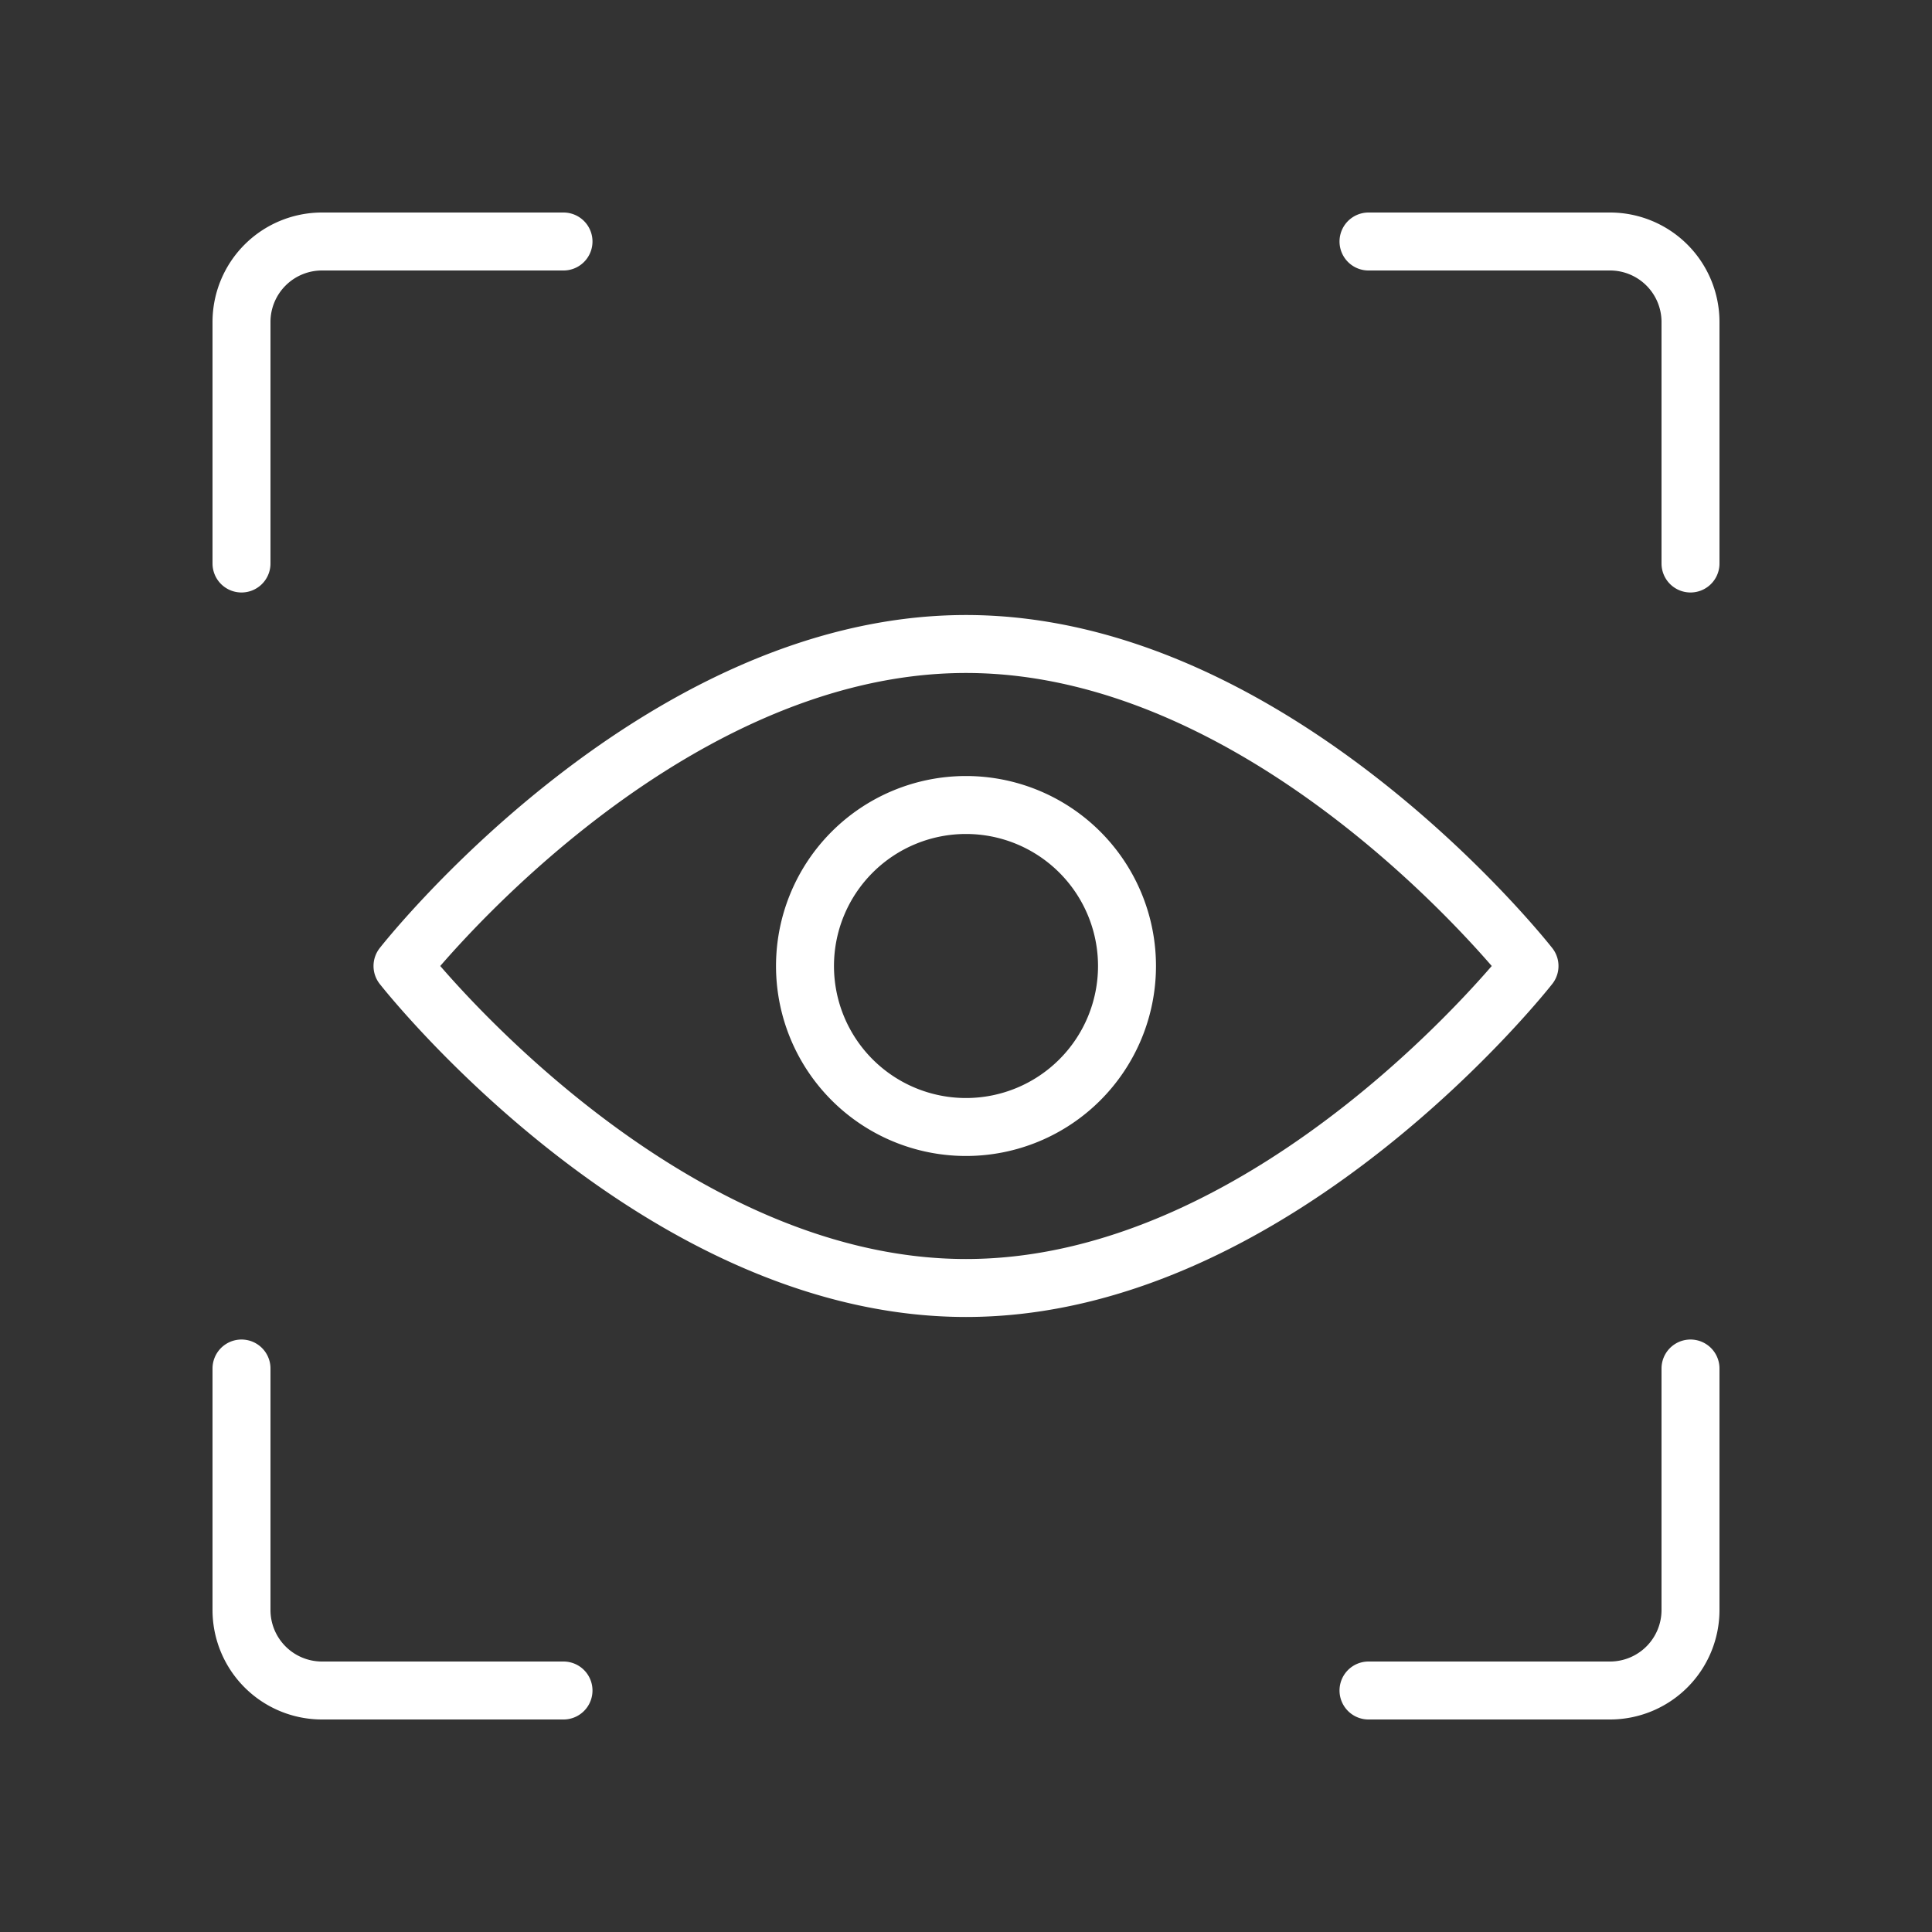
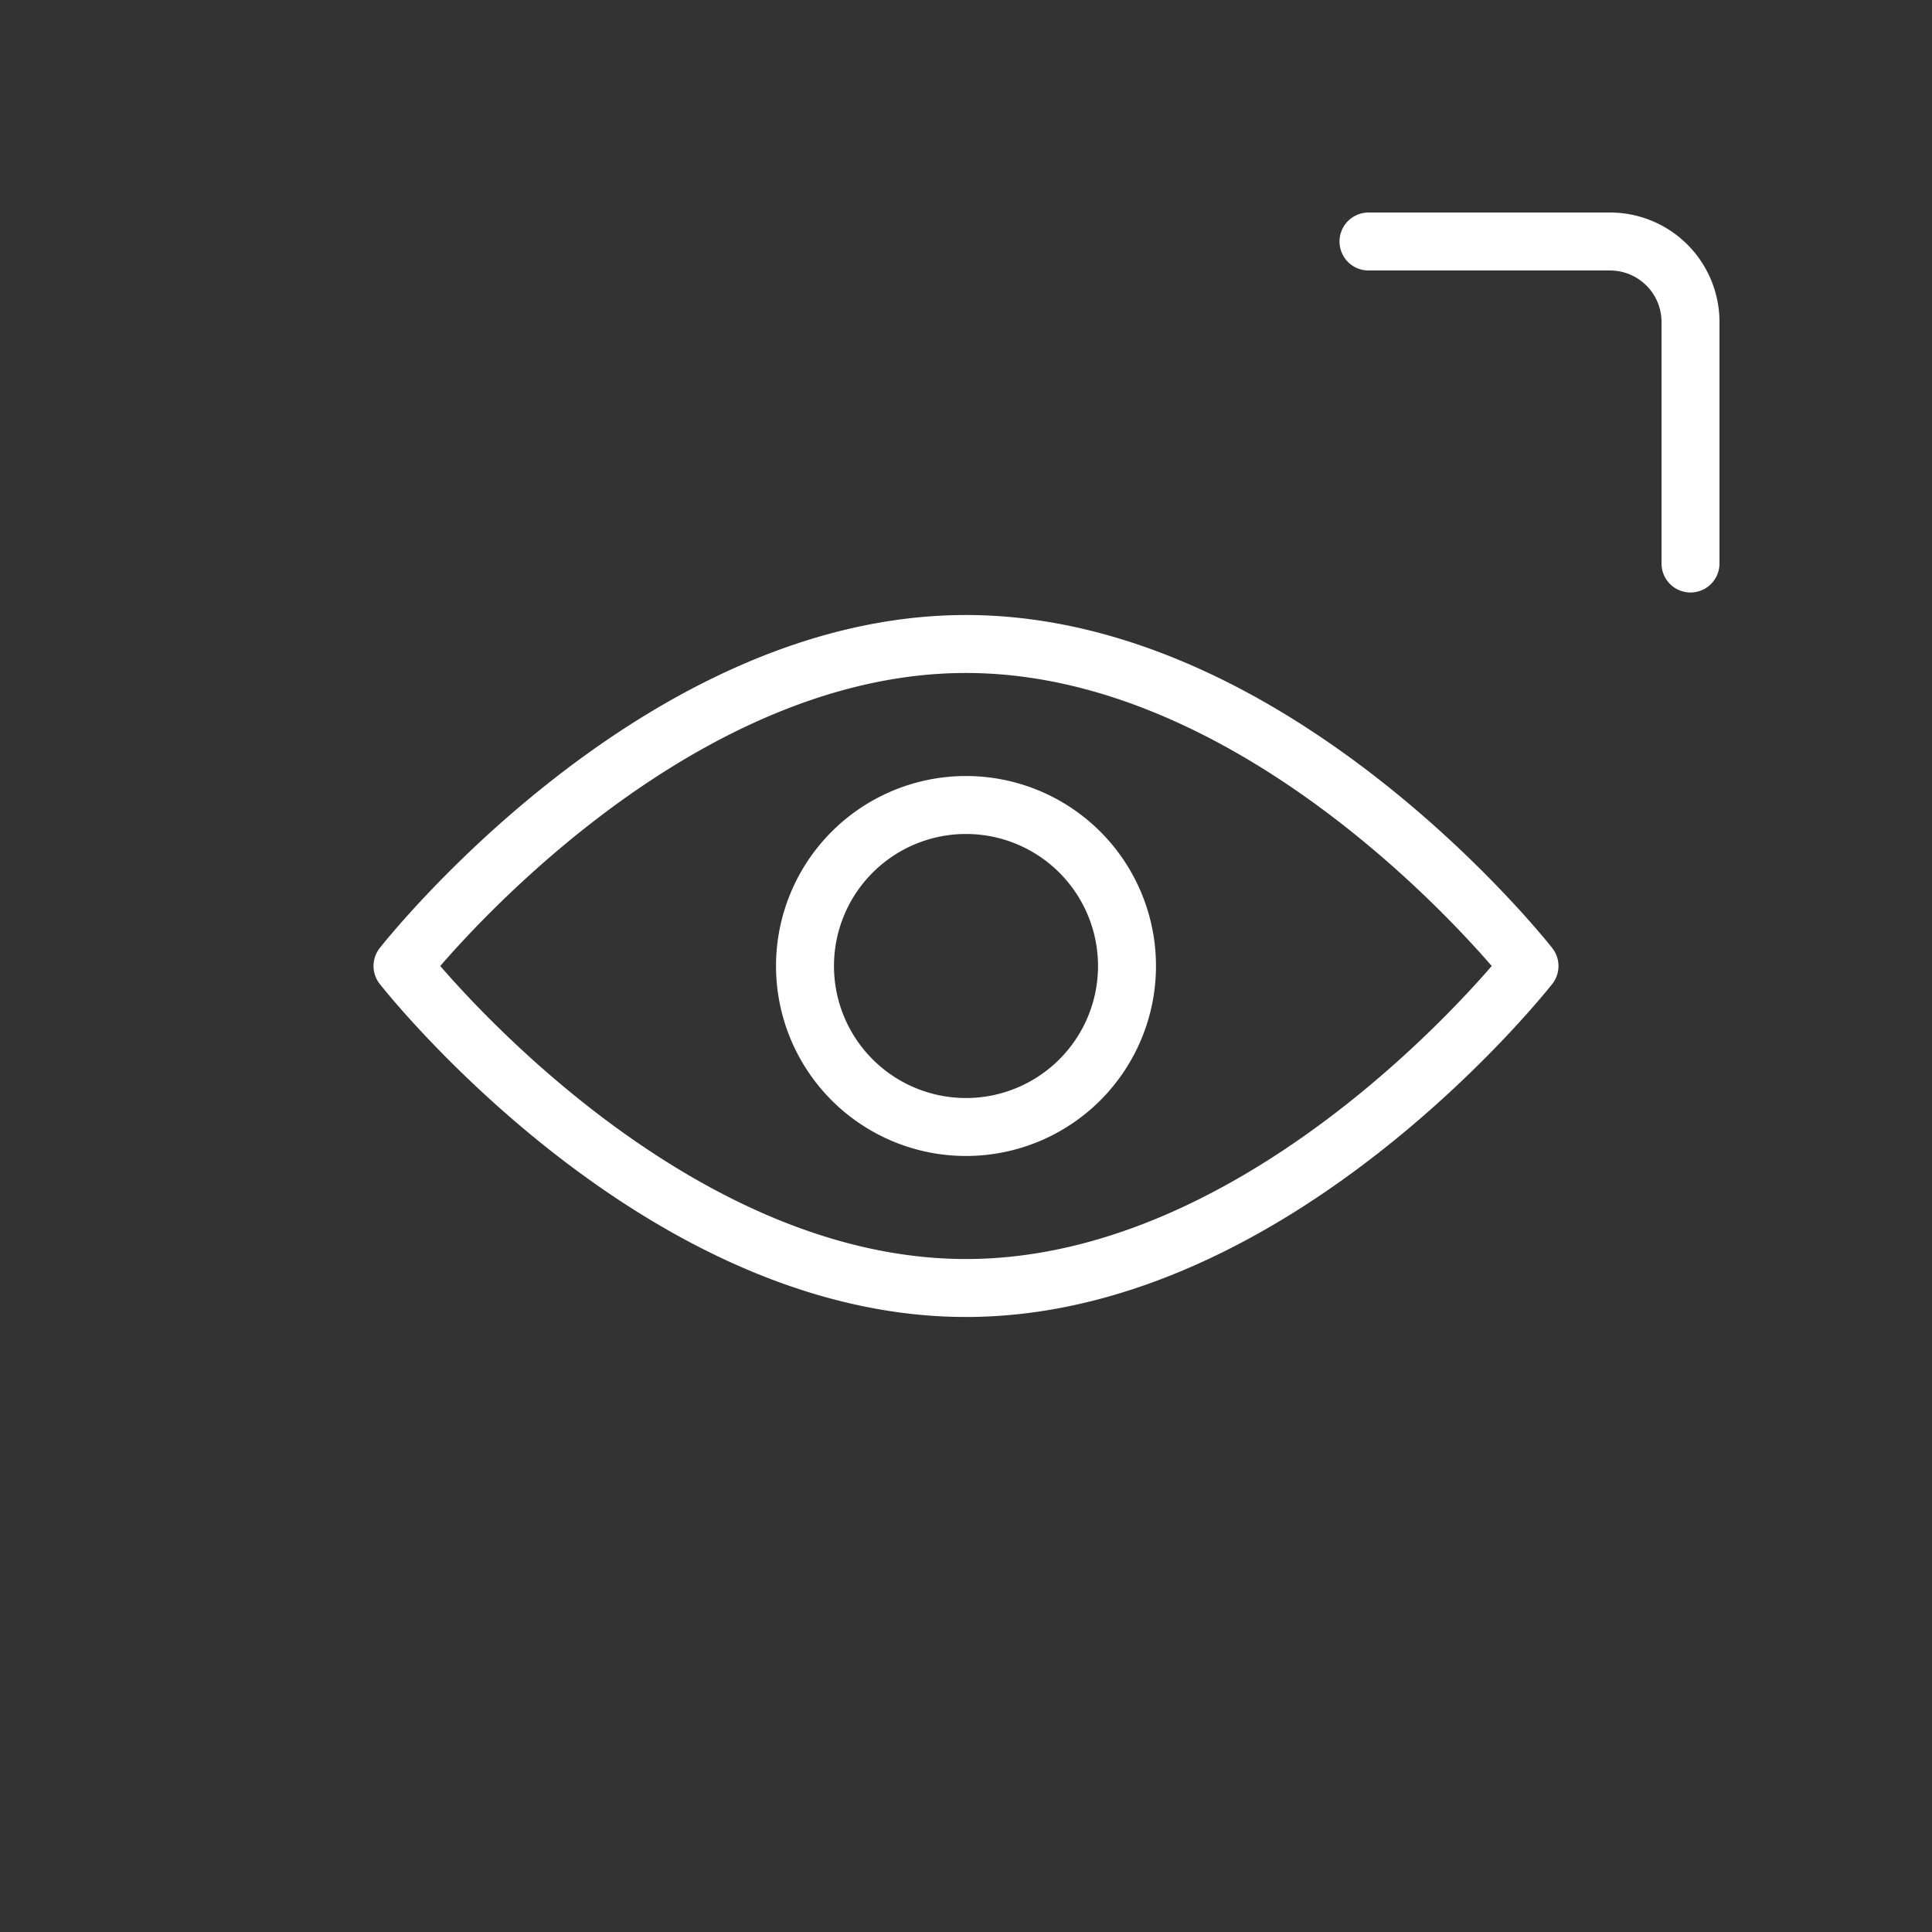
<svg xmlns="http://www.w3.org/2000/svg" fill="#000000" width="800px" height="800px" viewBox="0 0 24 24" id="eye" data-name="Line Color" class="icon line-color">
  <rect x="0" y="0" width="24" height="24" fill="#333333" stroke="none" />
  <g id="SVGRepo_bgCarrier" stroke-width="0" />
  <g id="SVGRepo_tracerCarrier" stroke-linecap="round" stroke-linejoin="round" />
  <g id="SVGRepo_iconCarrier">
-     <path id="secondary" d="M19,12s-3.13,4-7,4-7-4-7-4,3.13-4,7-4S19,12,19,12Zm-7-2a2,2,0,1,0,2,2A2,2,0,0,0,12,10Z" style="fill: none; stroke: #ffffff; stroke-linecap: round; stroke-linejoin: round; stroke-width:0.72;" />
-     <path id="primary" d="M3,7V4A1,1,0,0,1,4,3H7" style="fill: none; stroke: #ffffff; stroke-linecap: round; stroke-linejoin: round; stroke-width:0.72;" />
+     <path id="secondary" d="M19,12s-3.13,4-7,4-7-4-7-4,3.13-4,7-4S19,12,19,12m-7-2a2,2,0,1,0,2,2A2,2,0,0,0,12,10Z" style="fill: none; stroke: #ffffff; stroke-linecap: round; stroke-linejoin: round; stroke-width:0.72;" />
    <path id="primary-2" data-name="primary" d="M21,7V4a1,1,0,0,0-1-1H17" style="fill: none; stroke: #ffffff; stroke-linecap: round; stroke-linejoin: round; stroke-width:0.72;" />
-     <path id="primary-3" data-name="primary" d="M3,17v3a1,1,0,0,0,1,1H7" style="fill: none; stroke: #ffffff; stroke-linecap: round; stroke-linejoin: round; stroke-width:0.72;" />
-     <path id="primary-4" data-name="primary" d="M21,17v3a1,1,0,0,1-1,1H17" style="fill: none; stroke: #ffffff; stroke-linecap: round; stroke-linejoin: round; stroke-width:0.72;" />
  </g>
</svg>